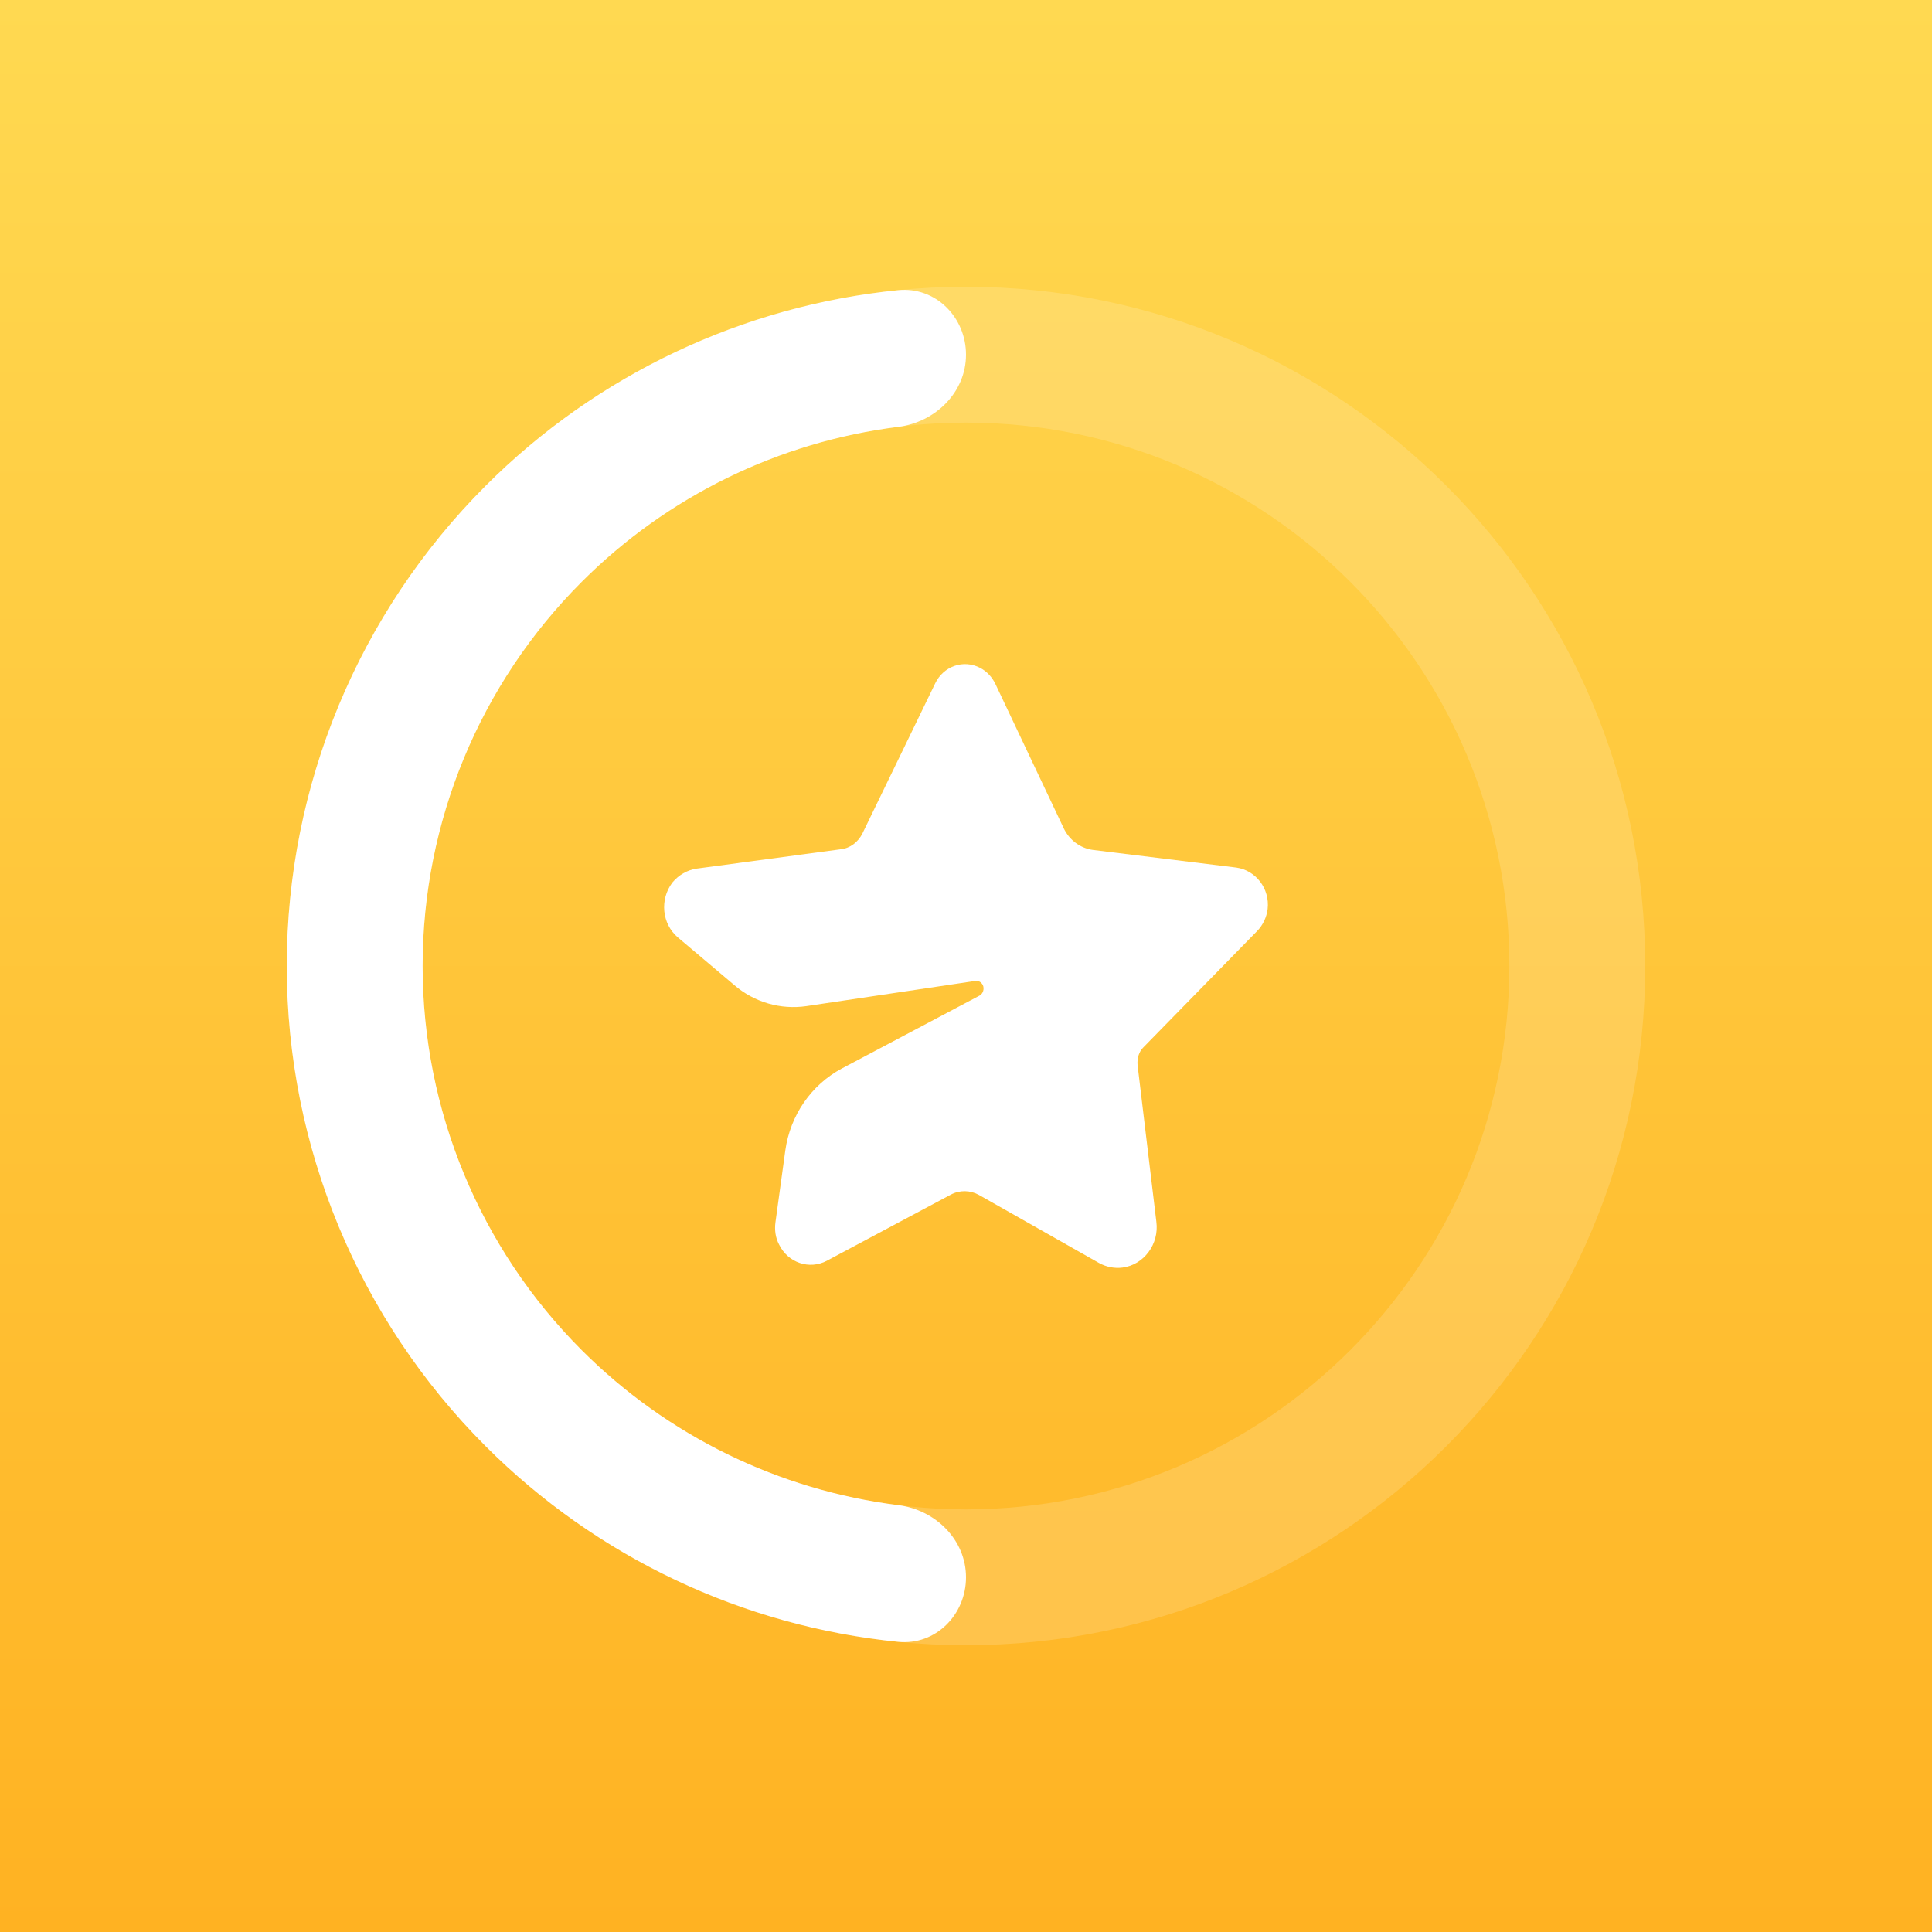
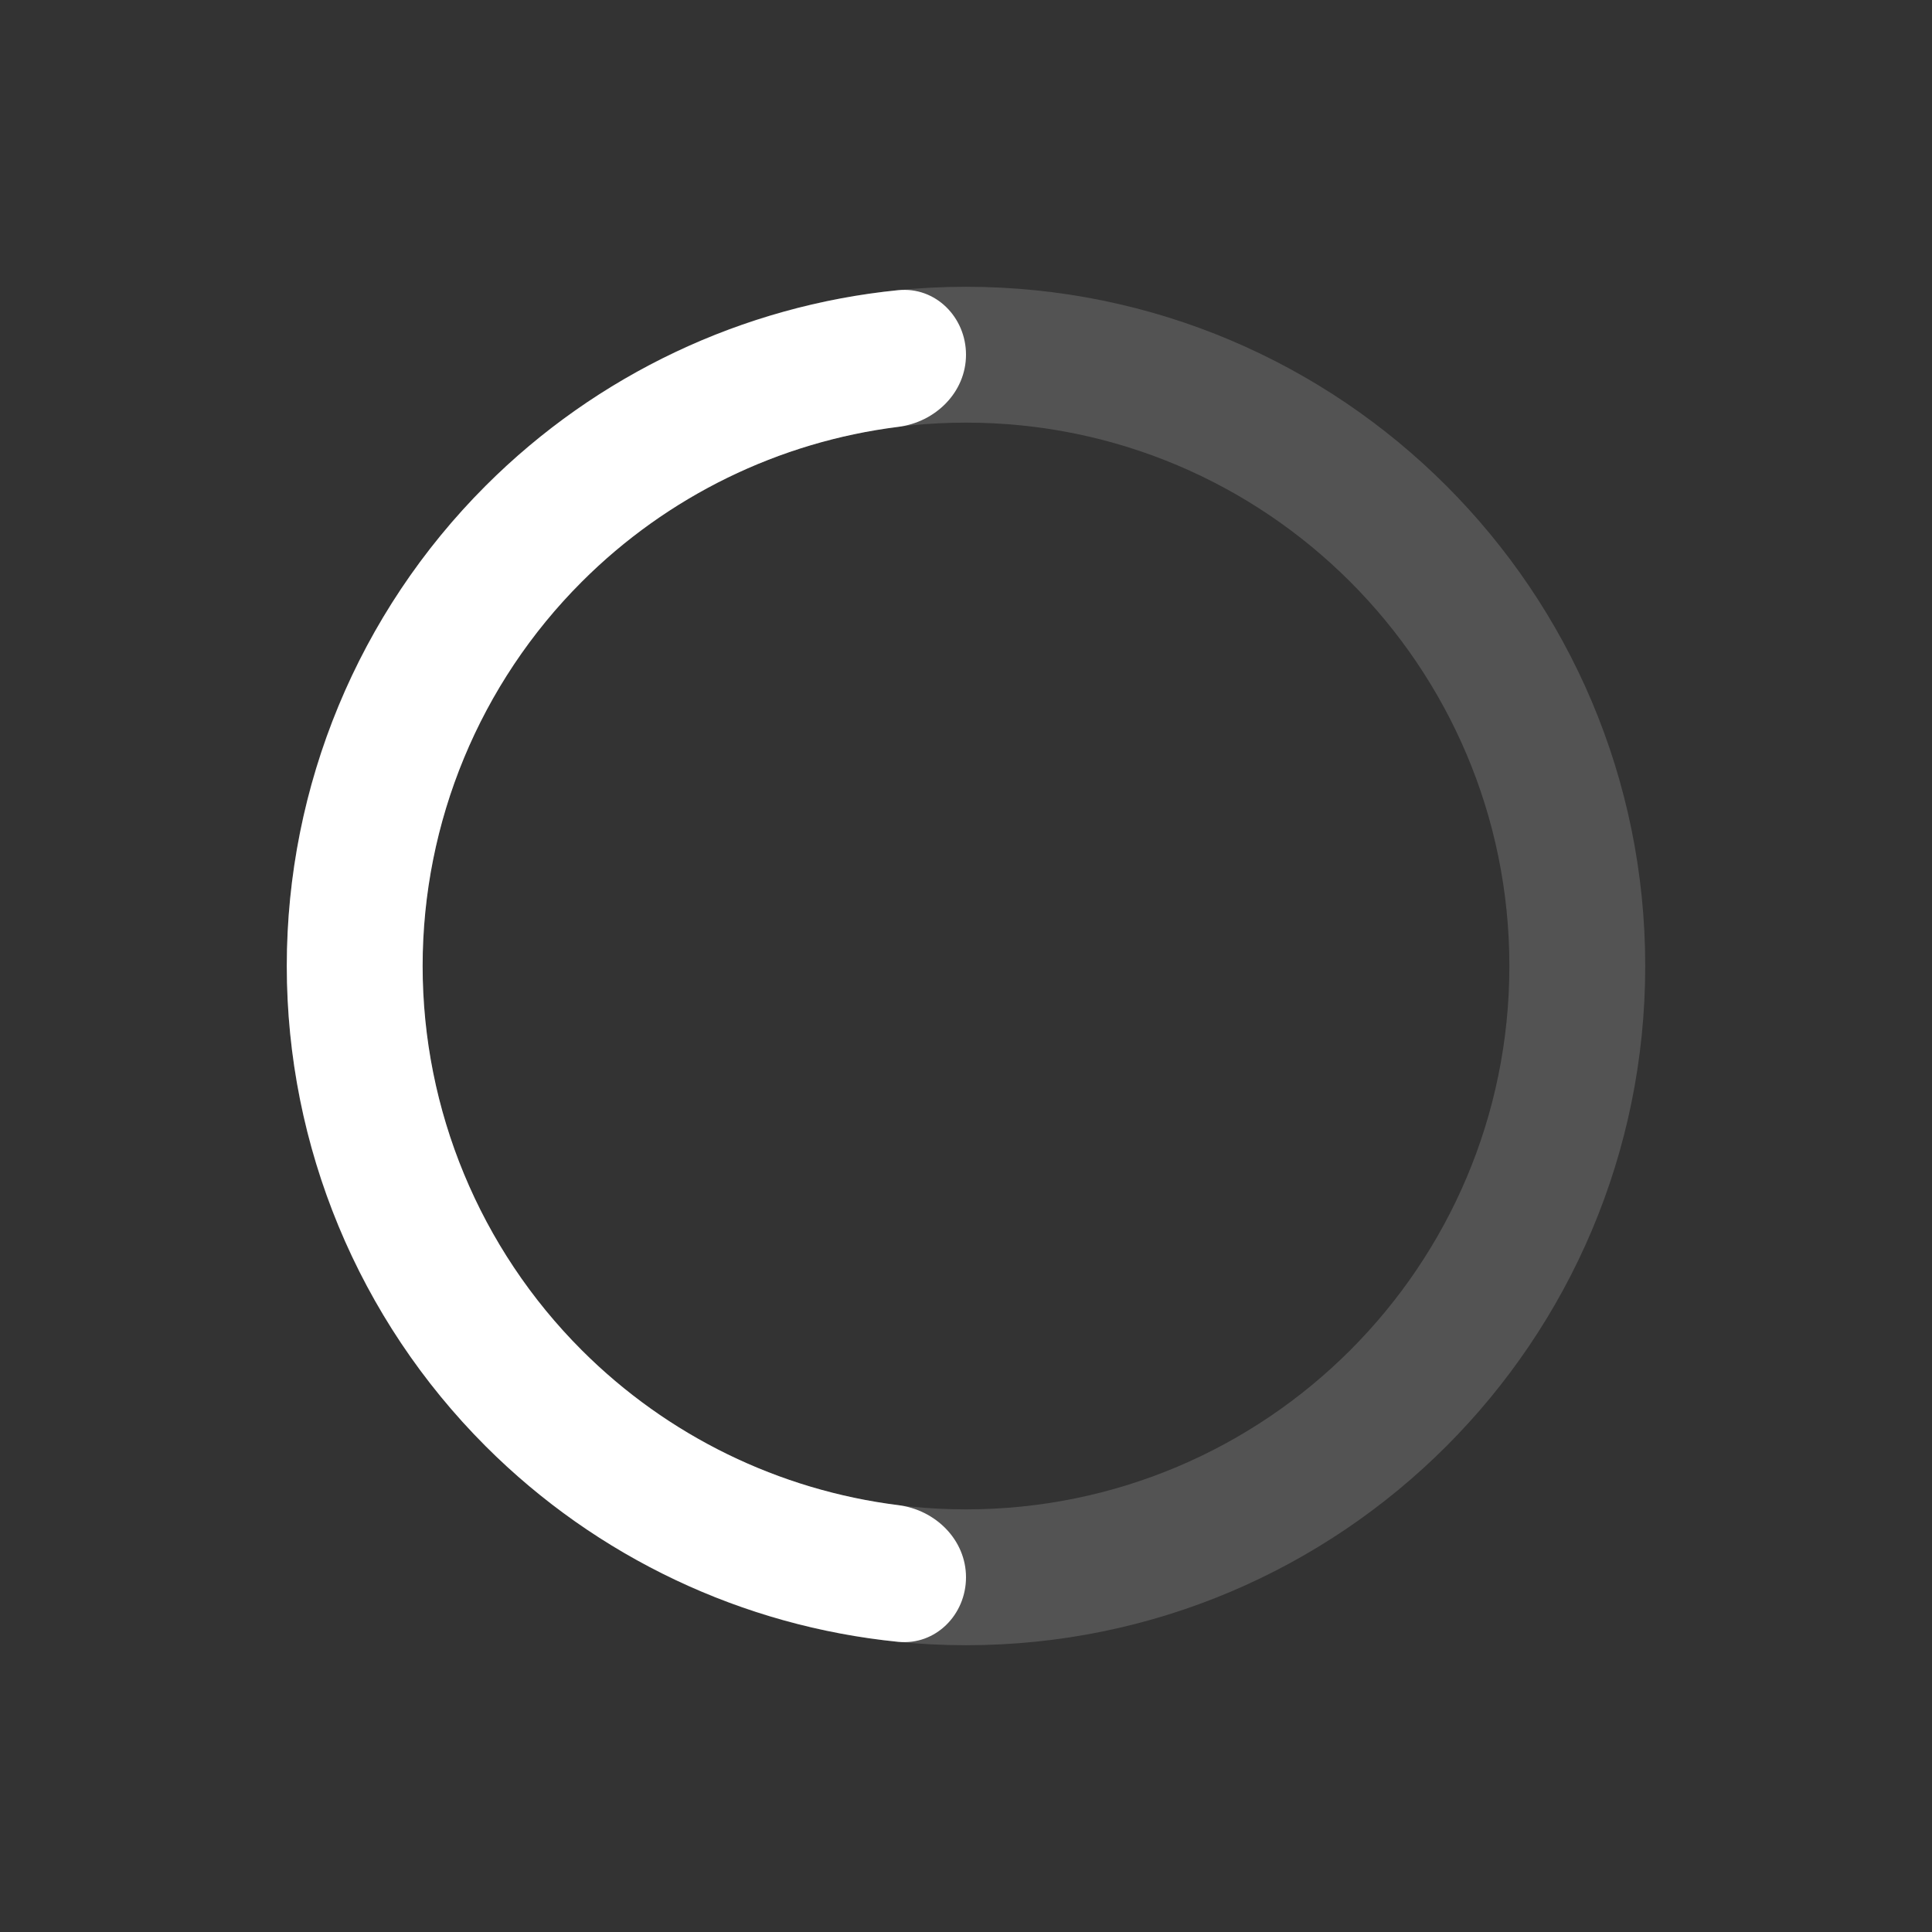
<svg xmlns="http://www.w3.org/2000/svg" width="1024" height="1024" viewBox="0 0 1024 1024" fill="none">
  <rect x="0" y="0" width="1024" height="1024" fill="#333333" stroke="none" />
-   <rect width="1024" height="1024" fill="url(#paint0_linear_180_7723)" />
  <path d="M872 512C872 710.823 710.823 872 512 872C313.177 872 152 710.823 152 512C152 313.177 313.177 152 512 152C710.823 152 872 313.177 872 512ZM224 512C224 671.058 352.942 800 512 800C671.058 800 800 671.058 800 512C800 352.942 671.058 224 512 224C352.942 224 224 352.942 224 512Z" fill="white" fill-opacity="0.16" />
-   <path d="M457.066 441.839L495.629 362.29C499.992 353.112 510.636 349.332 519.535 354.012C523.025 355.811 525.817 358.871 527.562 362.47L563.857 439.14C566.823 445.259 572.582 449.578 579.213 450.478L655.293 459.837C665.588 461.277 673.091 470.995 671.87 481.794C671.346 486.113 669.427 490.252 666.286 493.492L606.085 555.043C603.642 557.383 602.595 560.982 602.944 564.582L612.89 647.55C614.461 659.429 606.259 670.407 594.917 671.847C590.555 672.387 586.192 671.487 582.353 669.327L518.837 633.332C514.3 630.813 508.716 630.633 504.005 633.152L438.22 668.247C428.972 673.107 417.63 669.327 412.918 659.609C410.999 656.009 410.476 651.87 410.999 647.91L416.234 609.756C418.851 591.038 430.019 575.021 446.073 566.382L519.186 527.687C521.106 526.607 521.804 524.088 520.931 522.108C520.059 520.488 518.488 519.588 516.743 519.948L427.402 533.266C413.791 535.246 399.831 531.287 389.187 522.108L359.348 496.911C350.798 489.713 349.577 476.754 356.382 467.756C359.697 463.796 364.234 461.097 369.295 460.377L445.724 450.118C450.609 449.578 454.797 446.339 457.066 441.839Z" fill="white" />
  <path d="M512 836C512 855.882 495.842 872.187 476.059 870.203C393.781 861.95 316.43 825.546 257.442 766.558C189.928 699.045 152 607.478 152 512C152 416.522 189.928 324.955 257.442 257.442C316.43 198.454 393.781 162.05 476.059 153.798C495.842 151.813 512 168.118 512 188C512 207.882 495.82 223.768 476.092 226.246C412.95 234.179 353.83 262.876 308.353 308.353C254.343 362.364 224 435.618 224 512C224 588.382 254.343 661.636 308.353 715.647C353.83 761.124 412.95 789.821 476.092 797.754C495.82 800.232 512 816.118 512 836Z" fill="white" />
  <defs>
    <linearGradient id="paint0_linear_180_7723" x1="512" y1="0" x2="512" y2="1024" gradientUnits="userSpaceOnUse">
      <stop stop-color="#FFD951" />
      <stop offset="1" stop-color="#FFB222" />
    </linearGradient>
  </defs>
</svg>